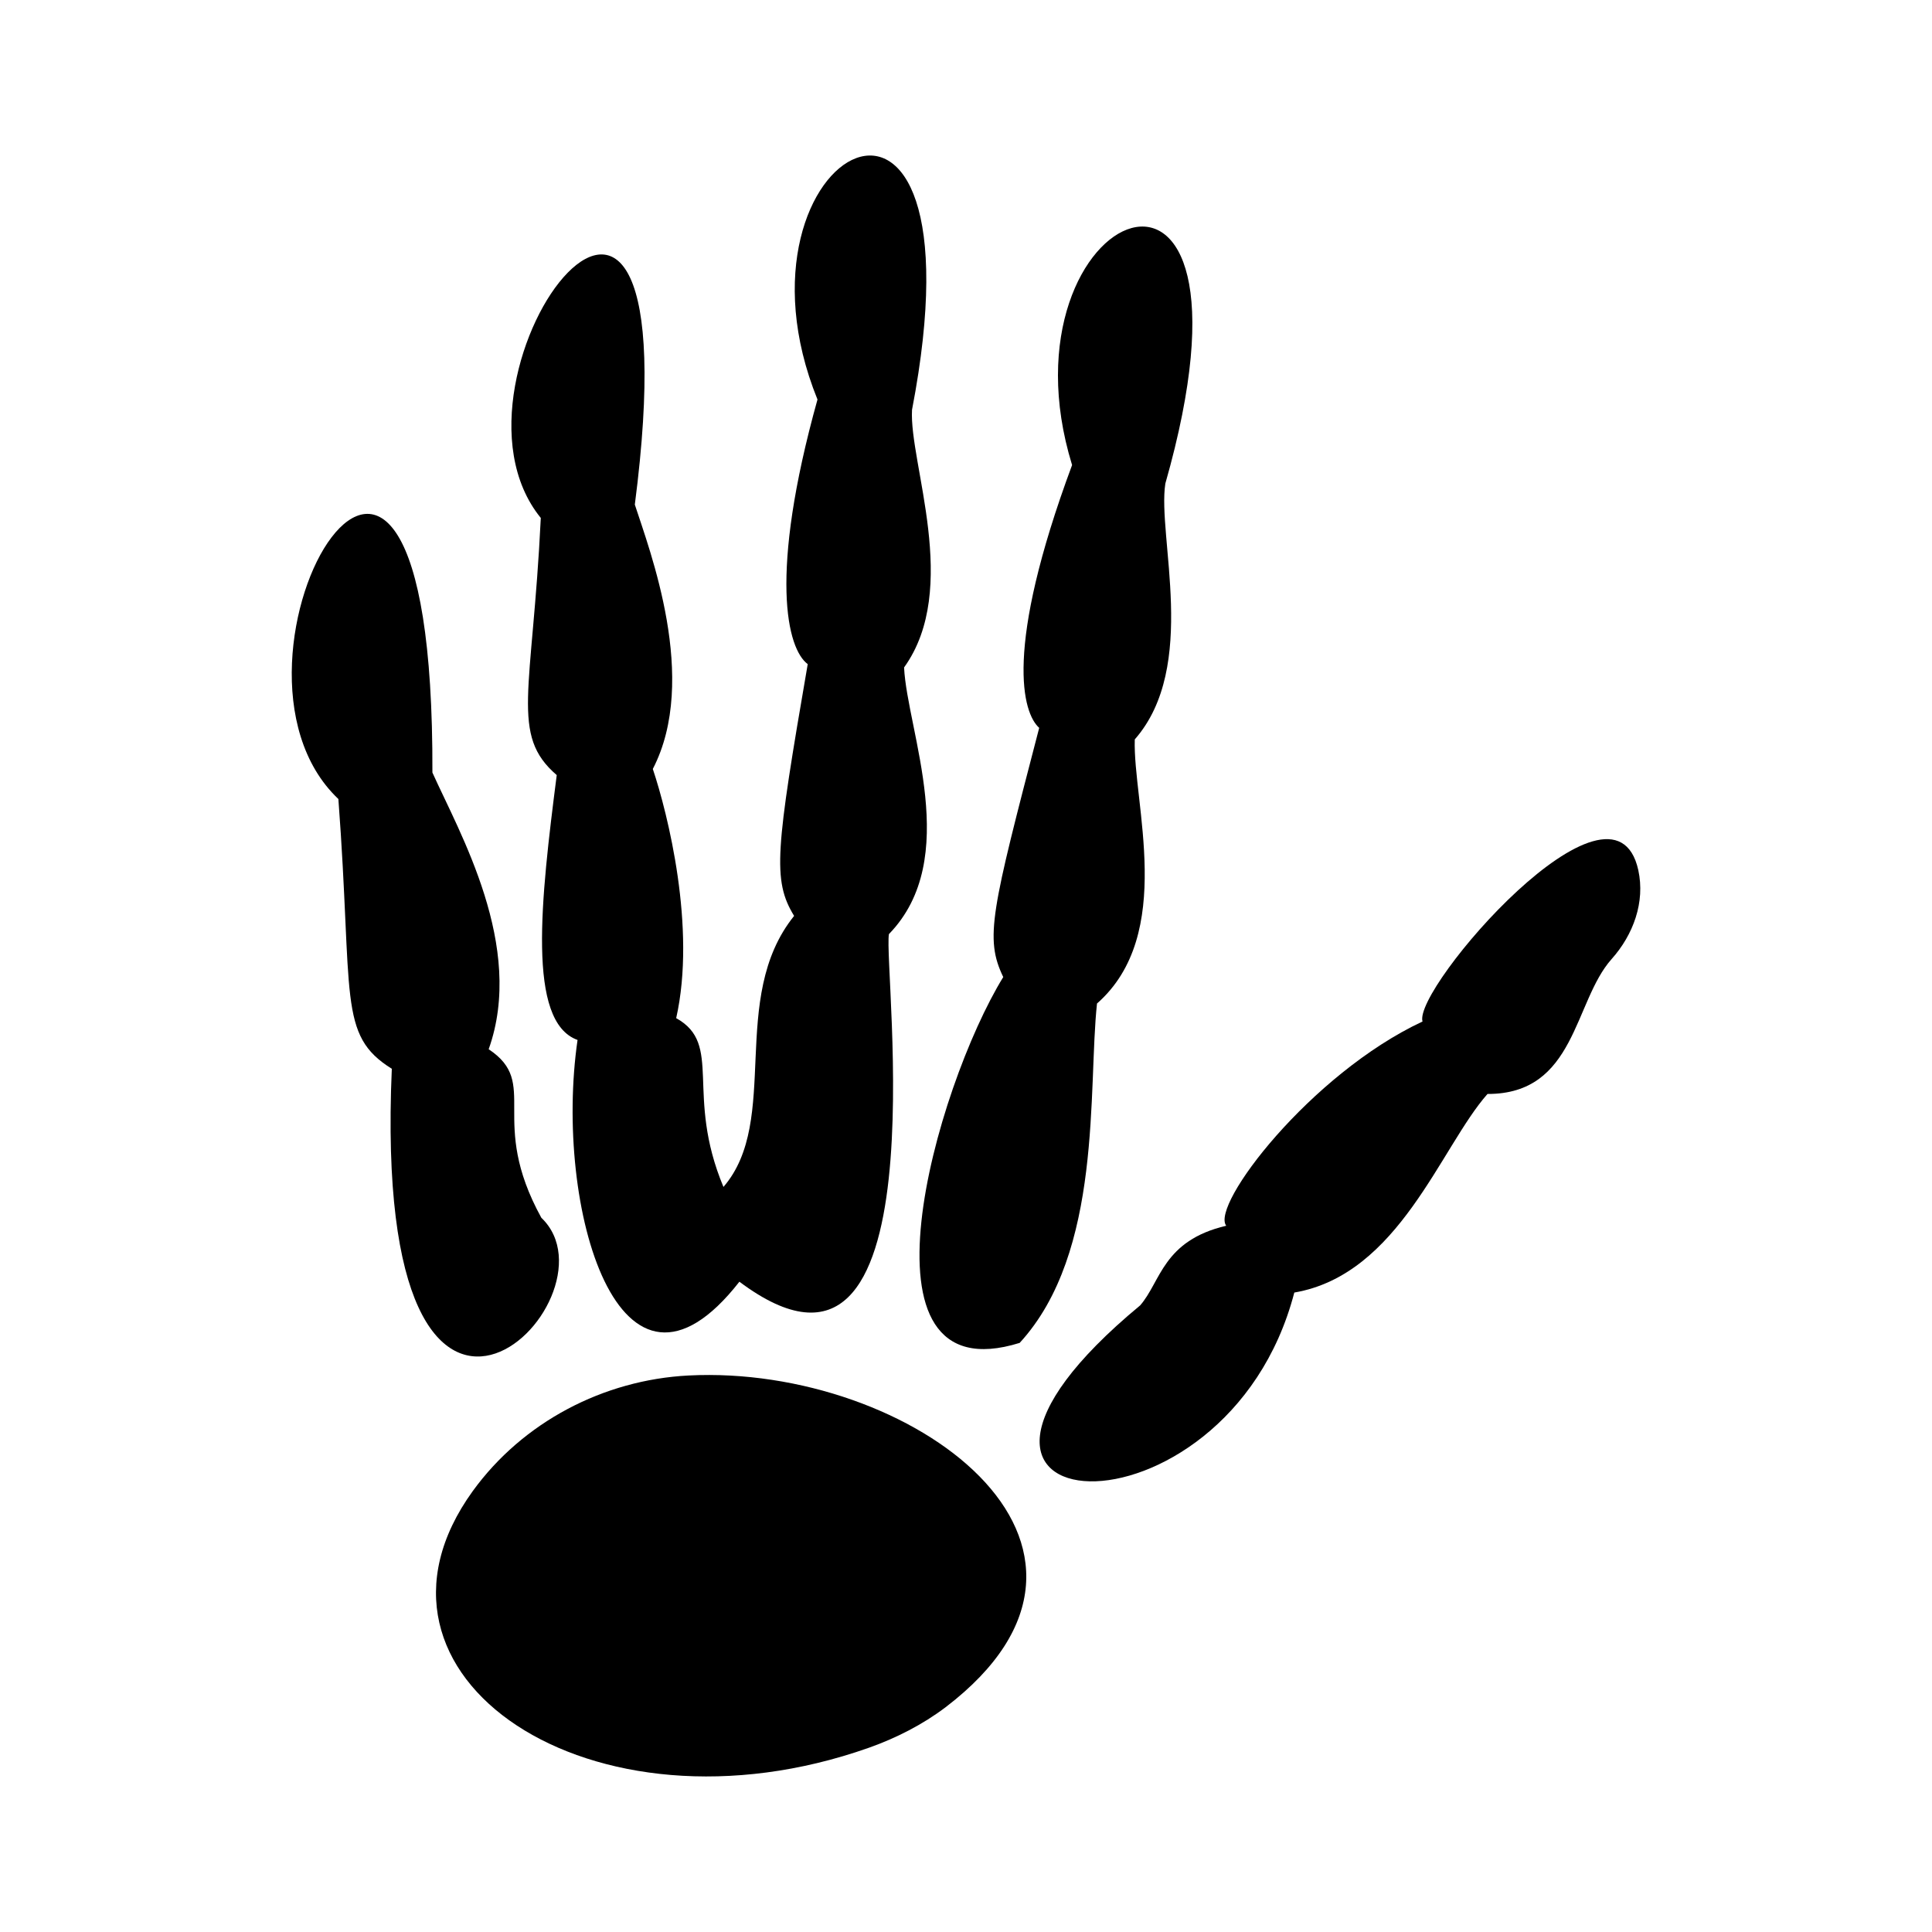
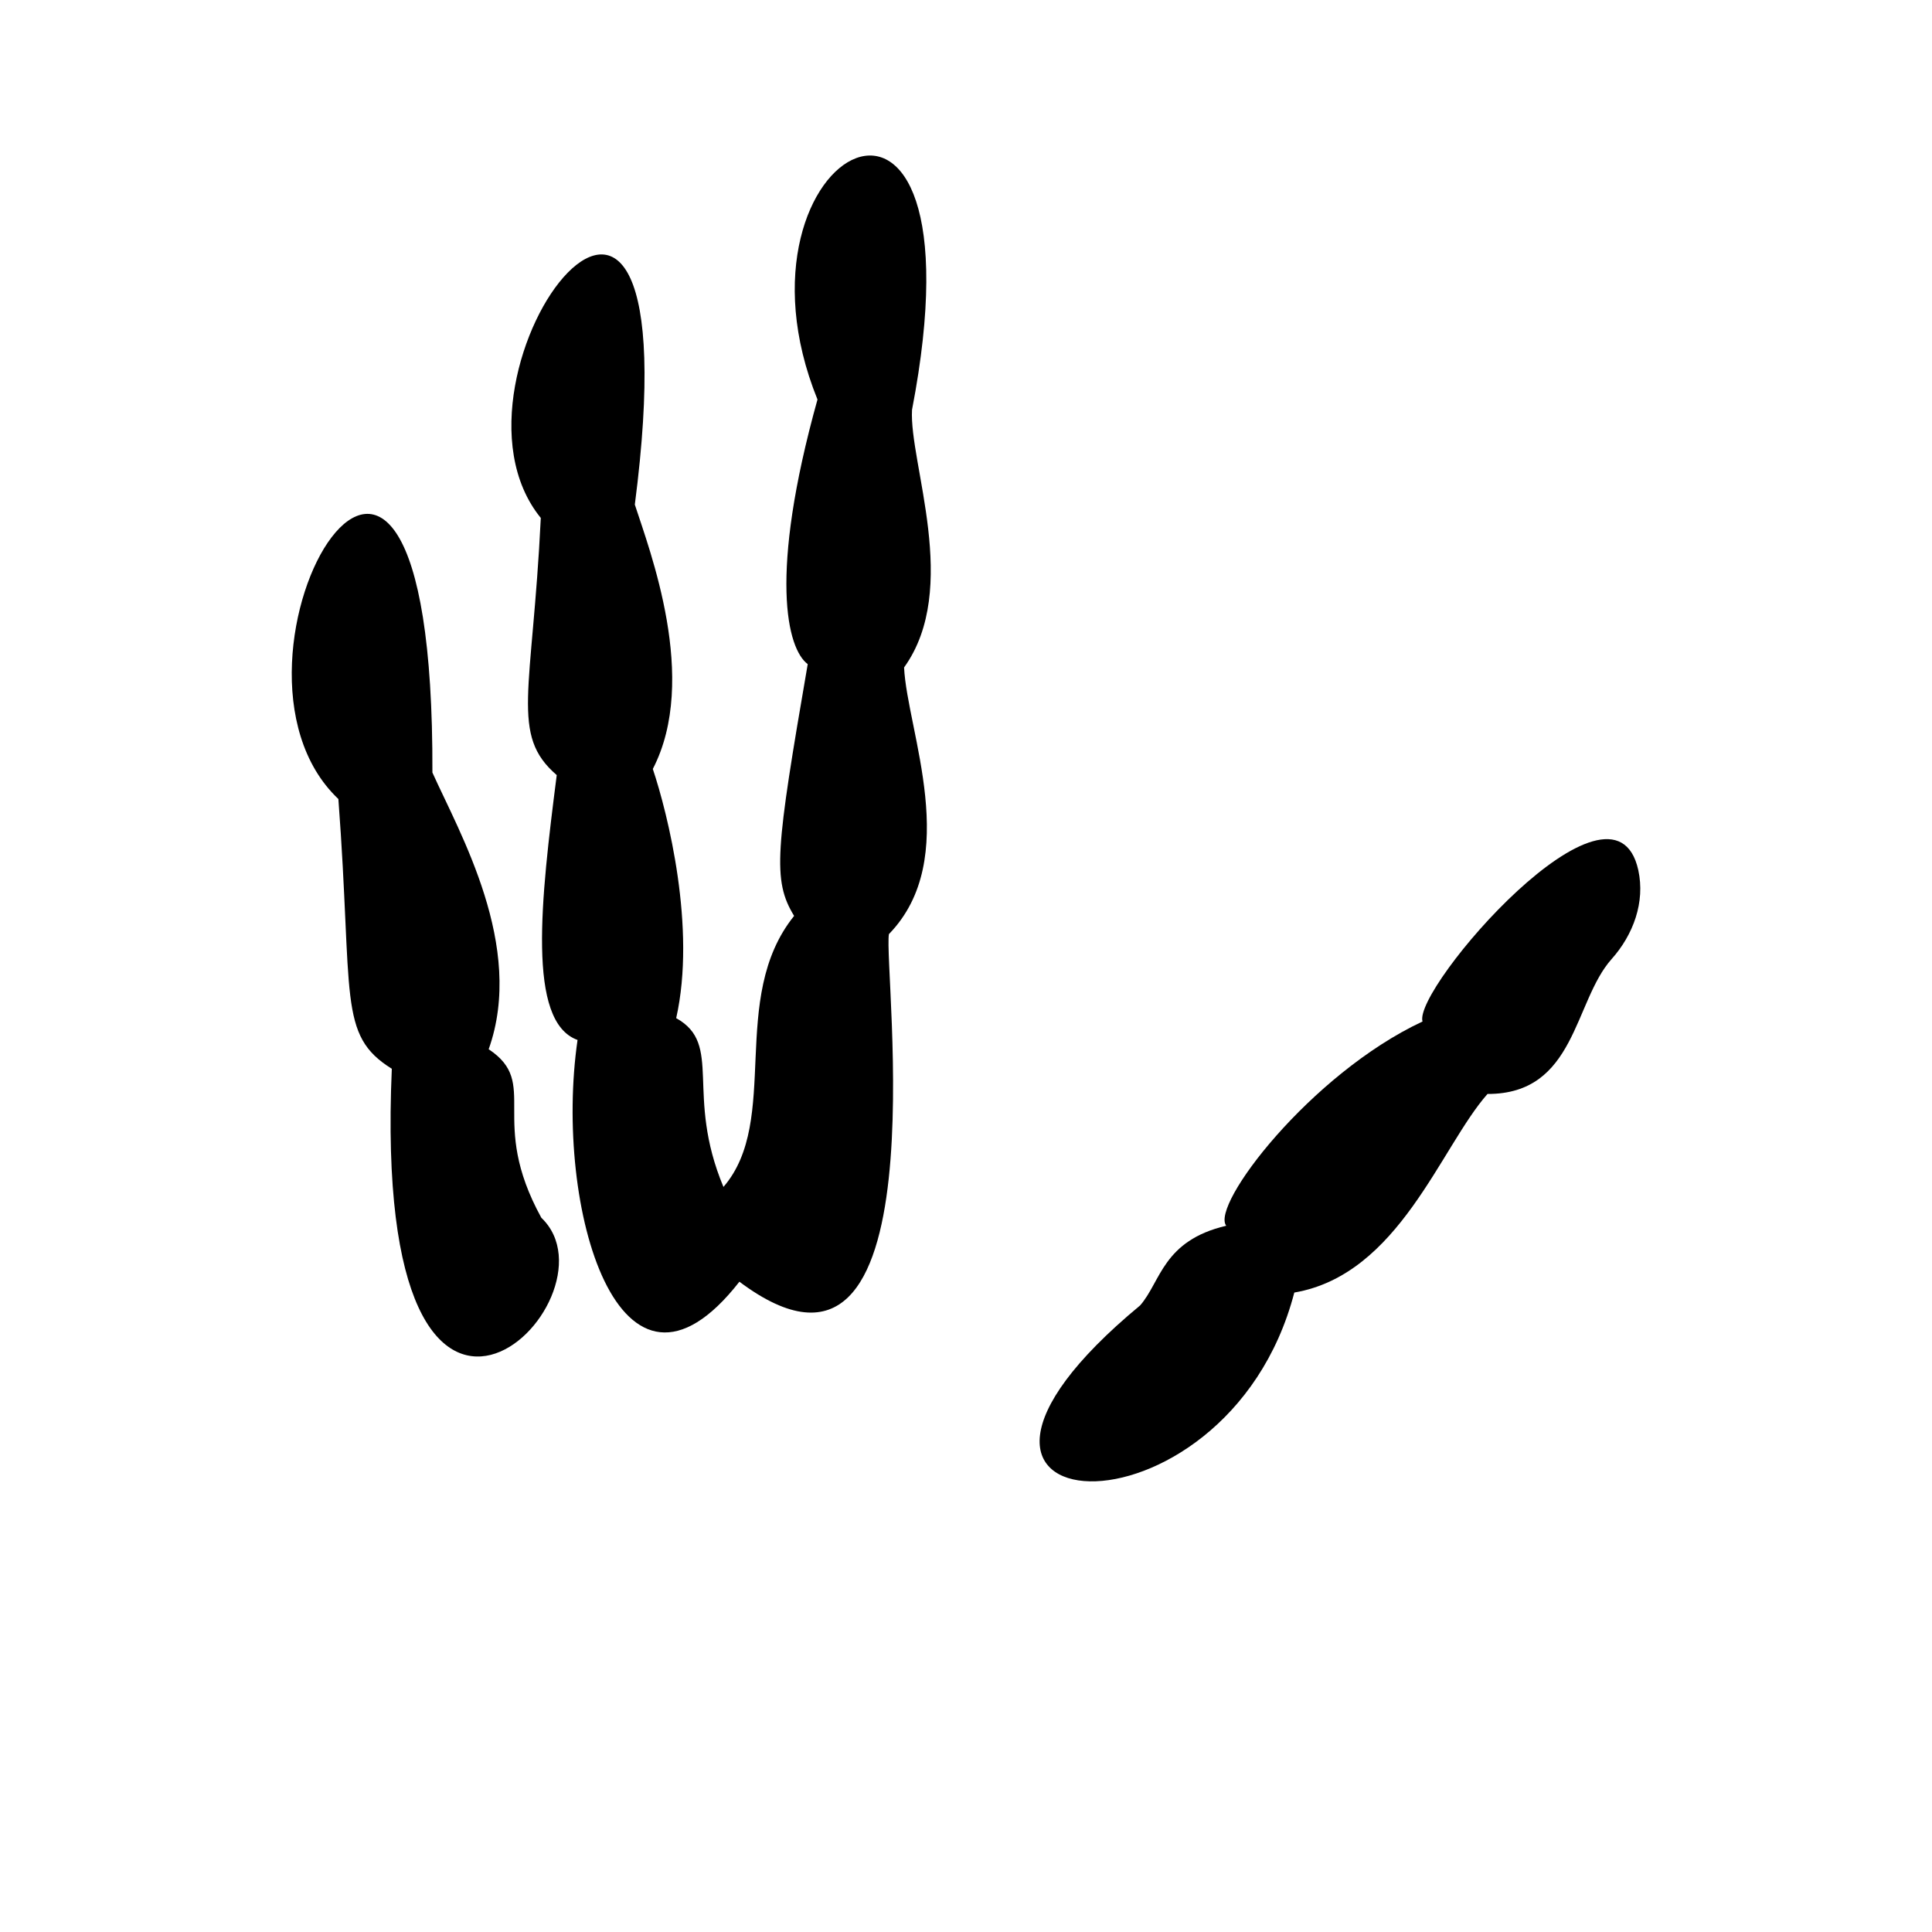
<svg xmlns="http://www.w3.org/2000/svg" fill="#000000" width="800px" height="800px" version="1.1" viewBox="144 144 512 512">
  <g>
    <path d="m291.54 349.41c-4.223 33.02-7.965 65.359 5.516 70.191-6.398 44.184 11.098 104.78 42.891 64.066 54.262 40.645 38.059-82.789 39.625-92.117 19.473-20.016 4.832-53.852 4.016-70.668 15.047-20.902 1.293-54.195 2.109-68.285 20.766-107.91-51.879-69.035-25.055-2.723-13.004 46.637-8.035 66.109-2.586 70.125-8.512 49.359-9.395 57.258-3.609 66.723-17.566 21.855-3.402 54.059-18.723 71.828-10.281-24.578 0-37.785-12.527-44.73 5.379-23.898-2.246-54.262-6.195-66.039 12.324-23.762-0.887-58.074-4.766-70.059 16.883-130.52-55.965-34.586-24.918 3.539-2.246 46.293-8.168 57.457 4.223 68.148z" />
-     <path d="m578.17 374.61c-6.606-30.094-59.777 31.387-57.188 40.102-29.684 13.891-56.234 48.68-52.016 54.125-16.816 3.949-17.293 14.773-22.809 21.105-72.031 59.641 22.809 65.836 40.848-3.402 27.777-4.766 38.738-38.535 51.199-52.629 23.422 0.066 22.809-24.441 32.883-35.742 5.785-6.473 8.918-15.117 7.082-23.559z" />
-     <path d="m326.47 508.52c-22.535 1.156-43.914 12.324-57.188 30.637-35.336 48.883 31.387 94.023 104.98 68.016 7.285-2.586 14.23-6.129 20.355-10.758 56.031-42.824-9.328-90.891-68.152-87.895z" />
-     <path d="m409.87 402.93c-17.973 29.277-41.324 111.18 4.356 96.949 22.125-24.102 18.043-67.402 20.492-89.938 20.902-18.383 9.465-53.242 10.008-69.988 16.953-19.336 5.922-53.852 8.102-67.809 30.094-105.6-45.75-73.324-24.715-4.902-18.18 48.953-13.07 65.766-8.715 69.648-12.66 48.68-14.496 55.691-9.527 66.039z" />
+     <path d="m578.17 374.61c-6.606-30.094-59.777 31.387-57.188 40.102-29.684 13.891-56.234 48.68-52.016 54.125-16.816 3.949-17.293 14.773-22.809 21.105-72.031 59.641 22.809 65.836 40.848-3.402 27.777-4.766 38.738-38.535 51.199-52.629 23.422 0.066 22.809-24.441 32.883-35.742 5.785-6.473 8.918-15.117 7.082-23.559" />
    <path d="m287.46 466.72c-14.297-26.008-0.203-35.539-13.957-44.66 9.734-27.301-7.762-57.395-14.91-73.324 0.477-139.09-63.453-29.48-24.918 7.012 3.949 52.559-0.273 62.5 14.16 71.488-5.582 127.86 62.367 61.137 39.625 39.484z" />
  </g>
</svg>